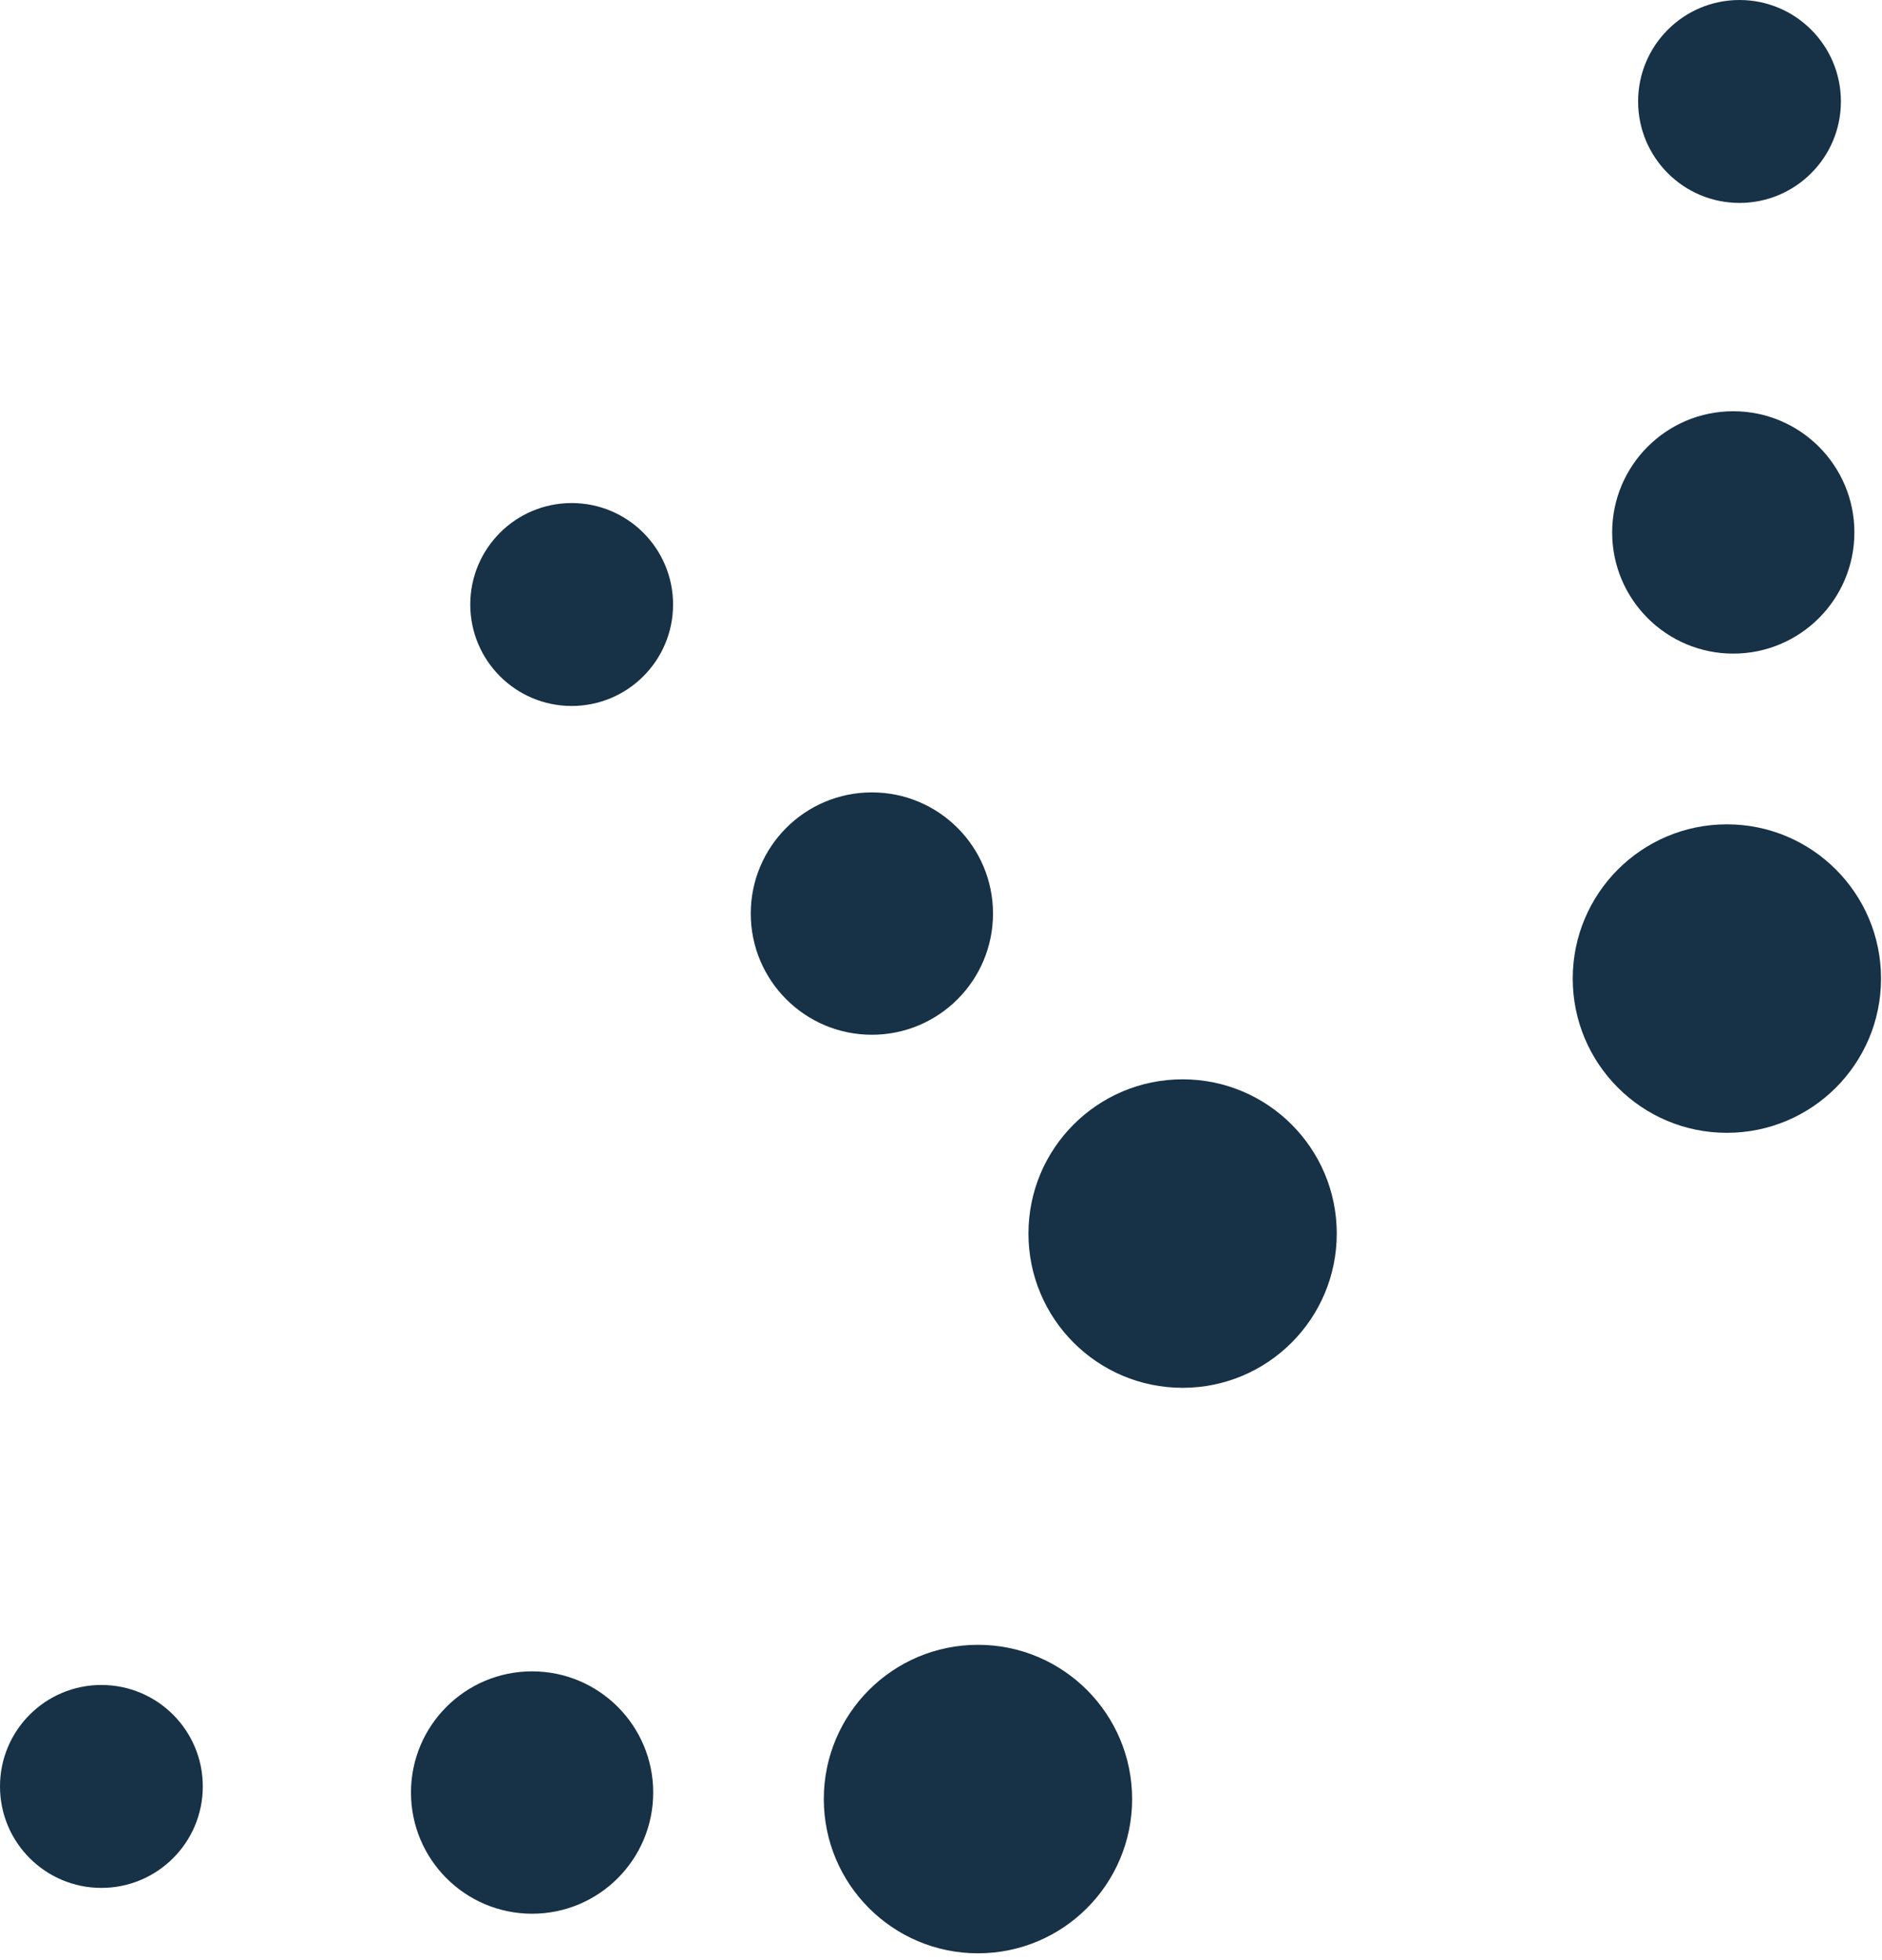
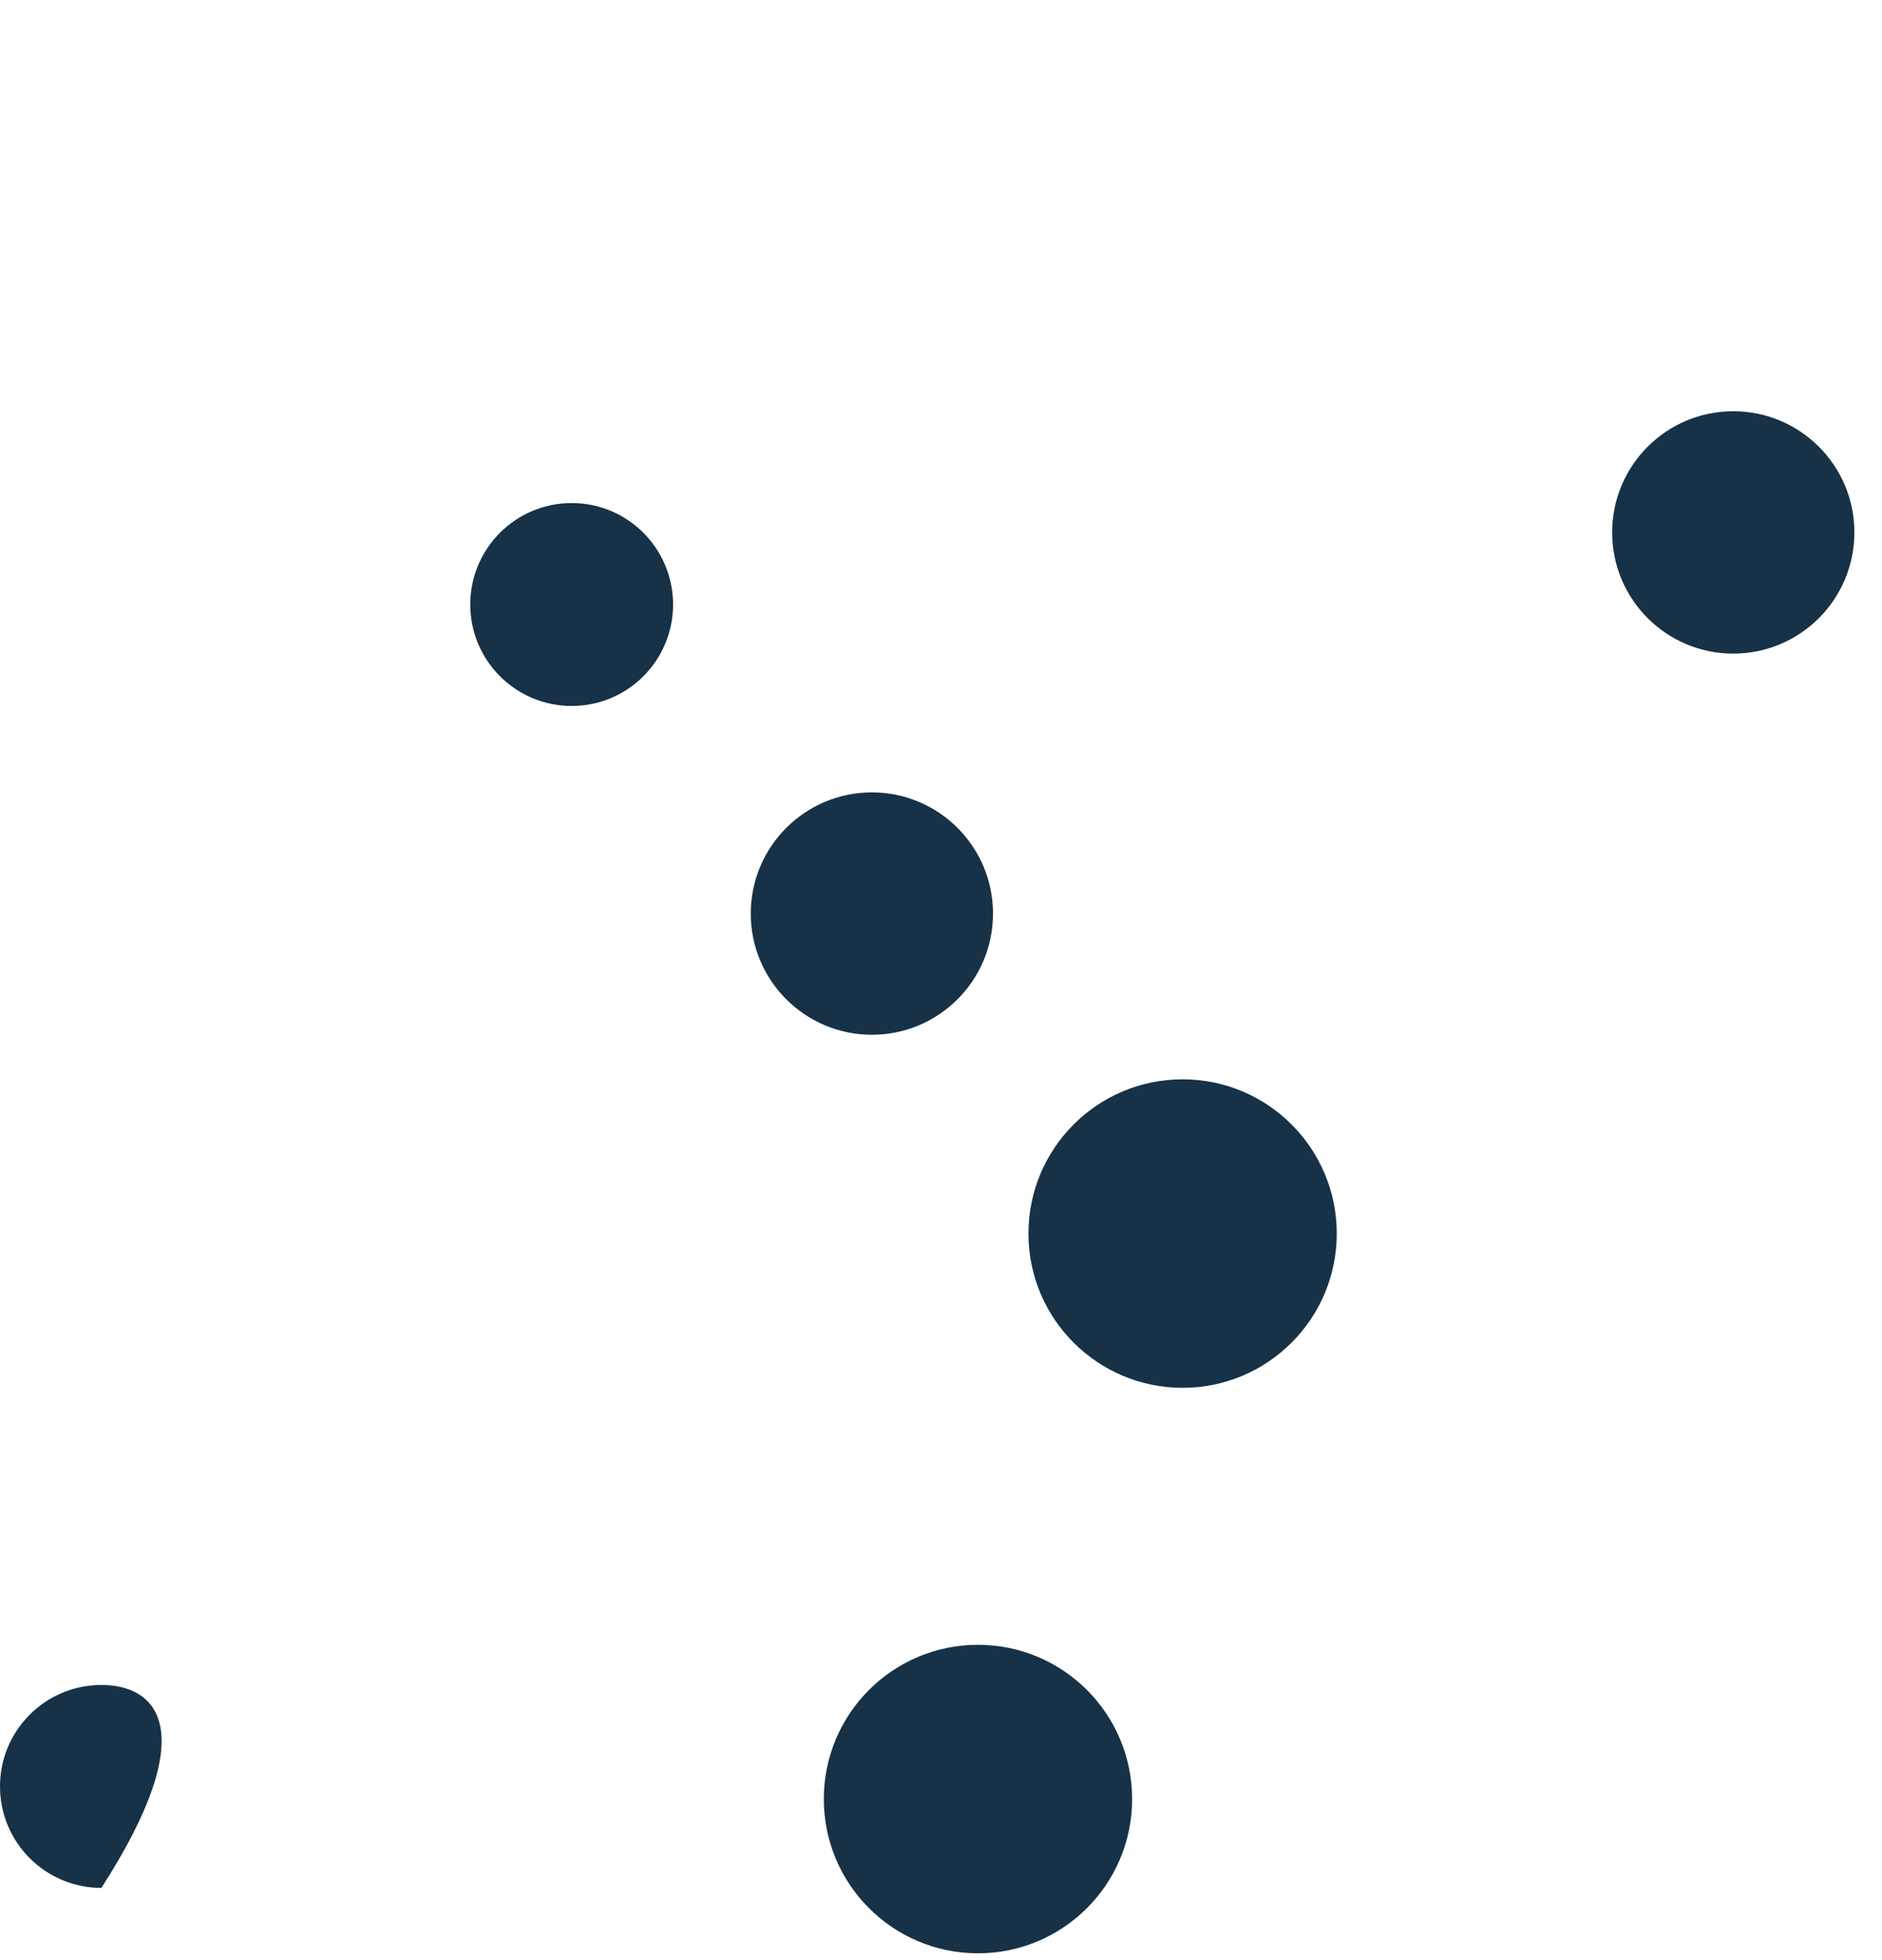
<svg xmlns="http://www.w3.org/2000/svg" width="98" height="102" viewBox="0 0 98 102" fill="none">
  <path d="M50.925 101.65C55.358 101.65 58.952 98.056 58.952 93.623C58.952 89.189 55.358 85.596 50.925 85.596C46.491 85.596 42.898 89.189 42.898 93.623C42.898 98.056 46.491 101.65 50.925 101.65Z" fill="#173146" />
-   <path d="M27.707 99.59C31.19 99.59 34.014 96.766 34.014 93.283C34.014 89.8 31.19 86.977 27.707 86.977C24.224 86.977 21.401 89.8 21.401 93.283C21.401 96.766 24.224 99.59 27.707 99.59Z" fill="#173146" />
-   <path d="M5.28 98.246C8.196 98.246 10.56 95.882 10.56 92.966C10.56 90.049 8.196 87.686 5.28 87.686C2.364 87.686 0 90.049 0 92.966C0 95.882 2.364 98.246 5.28 98.246Z" fill="#173146" />
+   <path d="M5.28 98.246C10.56 90.049 8.196 87.686 5.28 87.686C2.364 87.686 0 90.049 0 92.966C0 95.882 2.364 98.246 5.28 98.246Z" fill="#173146" />
  <path d="M61.581 72.222C66.014 72.222 69.608 68.628 69.608 64.195C69.608 59.762 66.014 56.168 61.581 56.168C57.148 56.168 53.554 59.762 53.554 64.195C53.554 68.628 57.148 72.222 61.581 72.222Z" fill="#173146" />
  <path d="M45.401 53.849C48.884 53.849 51.708 51.026 51.708 47.543C51.708 44.06 48.884 41.236 45.401 41.236C41.918 41.236 39.094 44.06 39.094 47.543C39.094 51.026 41.918 53.849 45.401 53.849Z" fill="#173146" />
  <path d="M29.768 36.739C32.684 36.739 35.048 34.375 35.048 31.459C35.048 28.543 32.684 26.179 29.768 26.179C26.852 26.179 24.488 28.543 24.488 31.459C24.488 34.375 26.852 36.739 29.768 36.739Z" fill="#173146" />
-   <path d="M89.923 58.952C94.356 58.952 97.95 55.358 97.95 50.925C97.95 46.492 94.356 42.898 89.923 42.898C85.49 42.898 81.896 46.492 81.896 50.925C81.896 55.358 85.49 58.952 89.923 58.952Z" fill="#173146" />
  <path d="M90.255 34.014C93.739 34.014 96.562 31.19 96.562 27.707C96.562 24.224 93.739 21.401 90.255 21.401C86.772 21.401 83.949 24.224 83.949 27.707C83.949 31.19 86.772 34.014 90.255 34.014Z" fill="#173146" />
-   <path d="M90.58 10.56C93.496 10.56 95.86 8.196 95.86 5.28C95.86 2.364 93.496 0 90.58 0C87.664 0 85.3 2.364 85.3 5.28C85.3 8.196 87.664 10.56 90.58 10.56Z" fill="#173146" />
</svg>